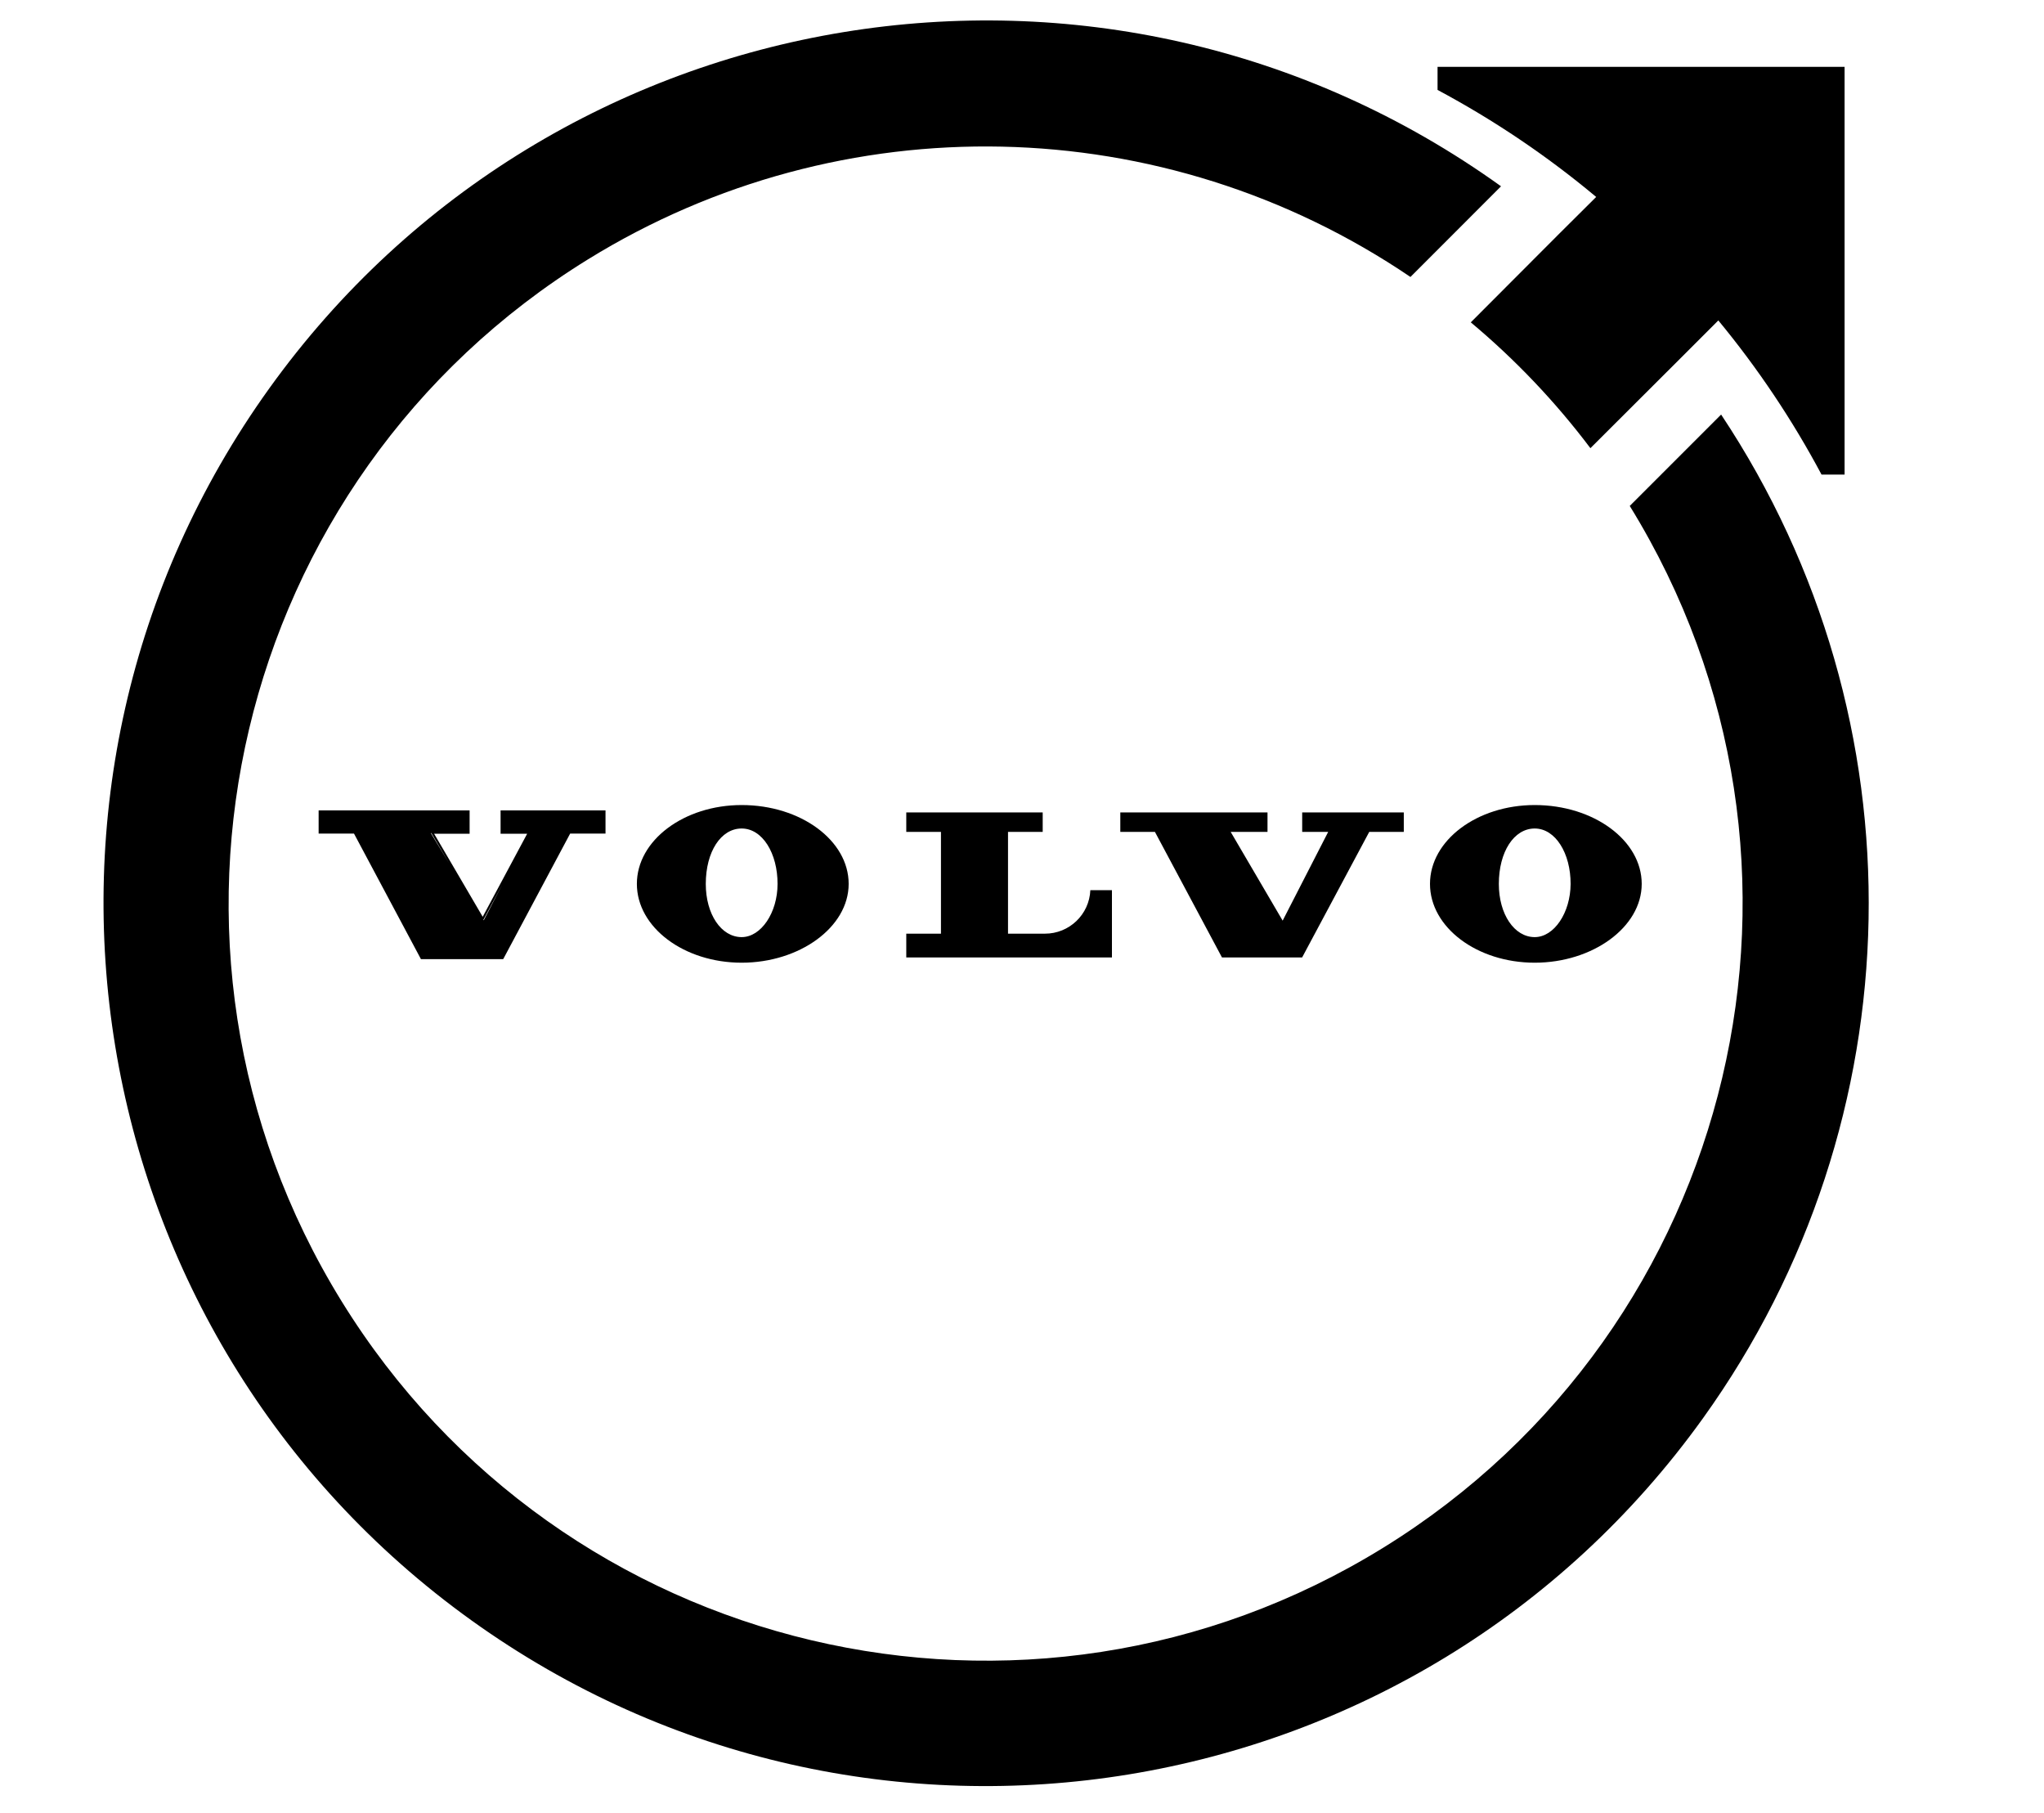
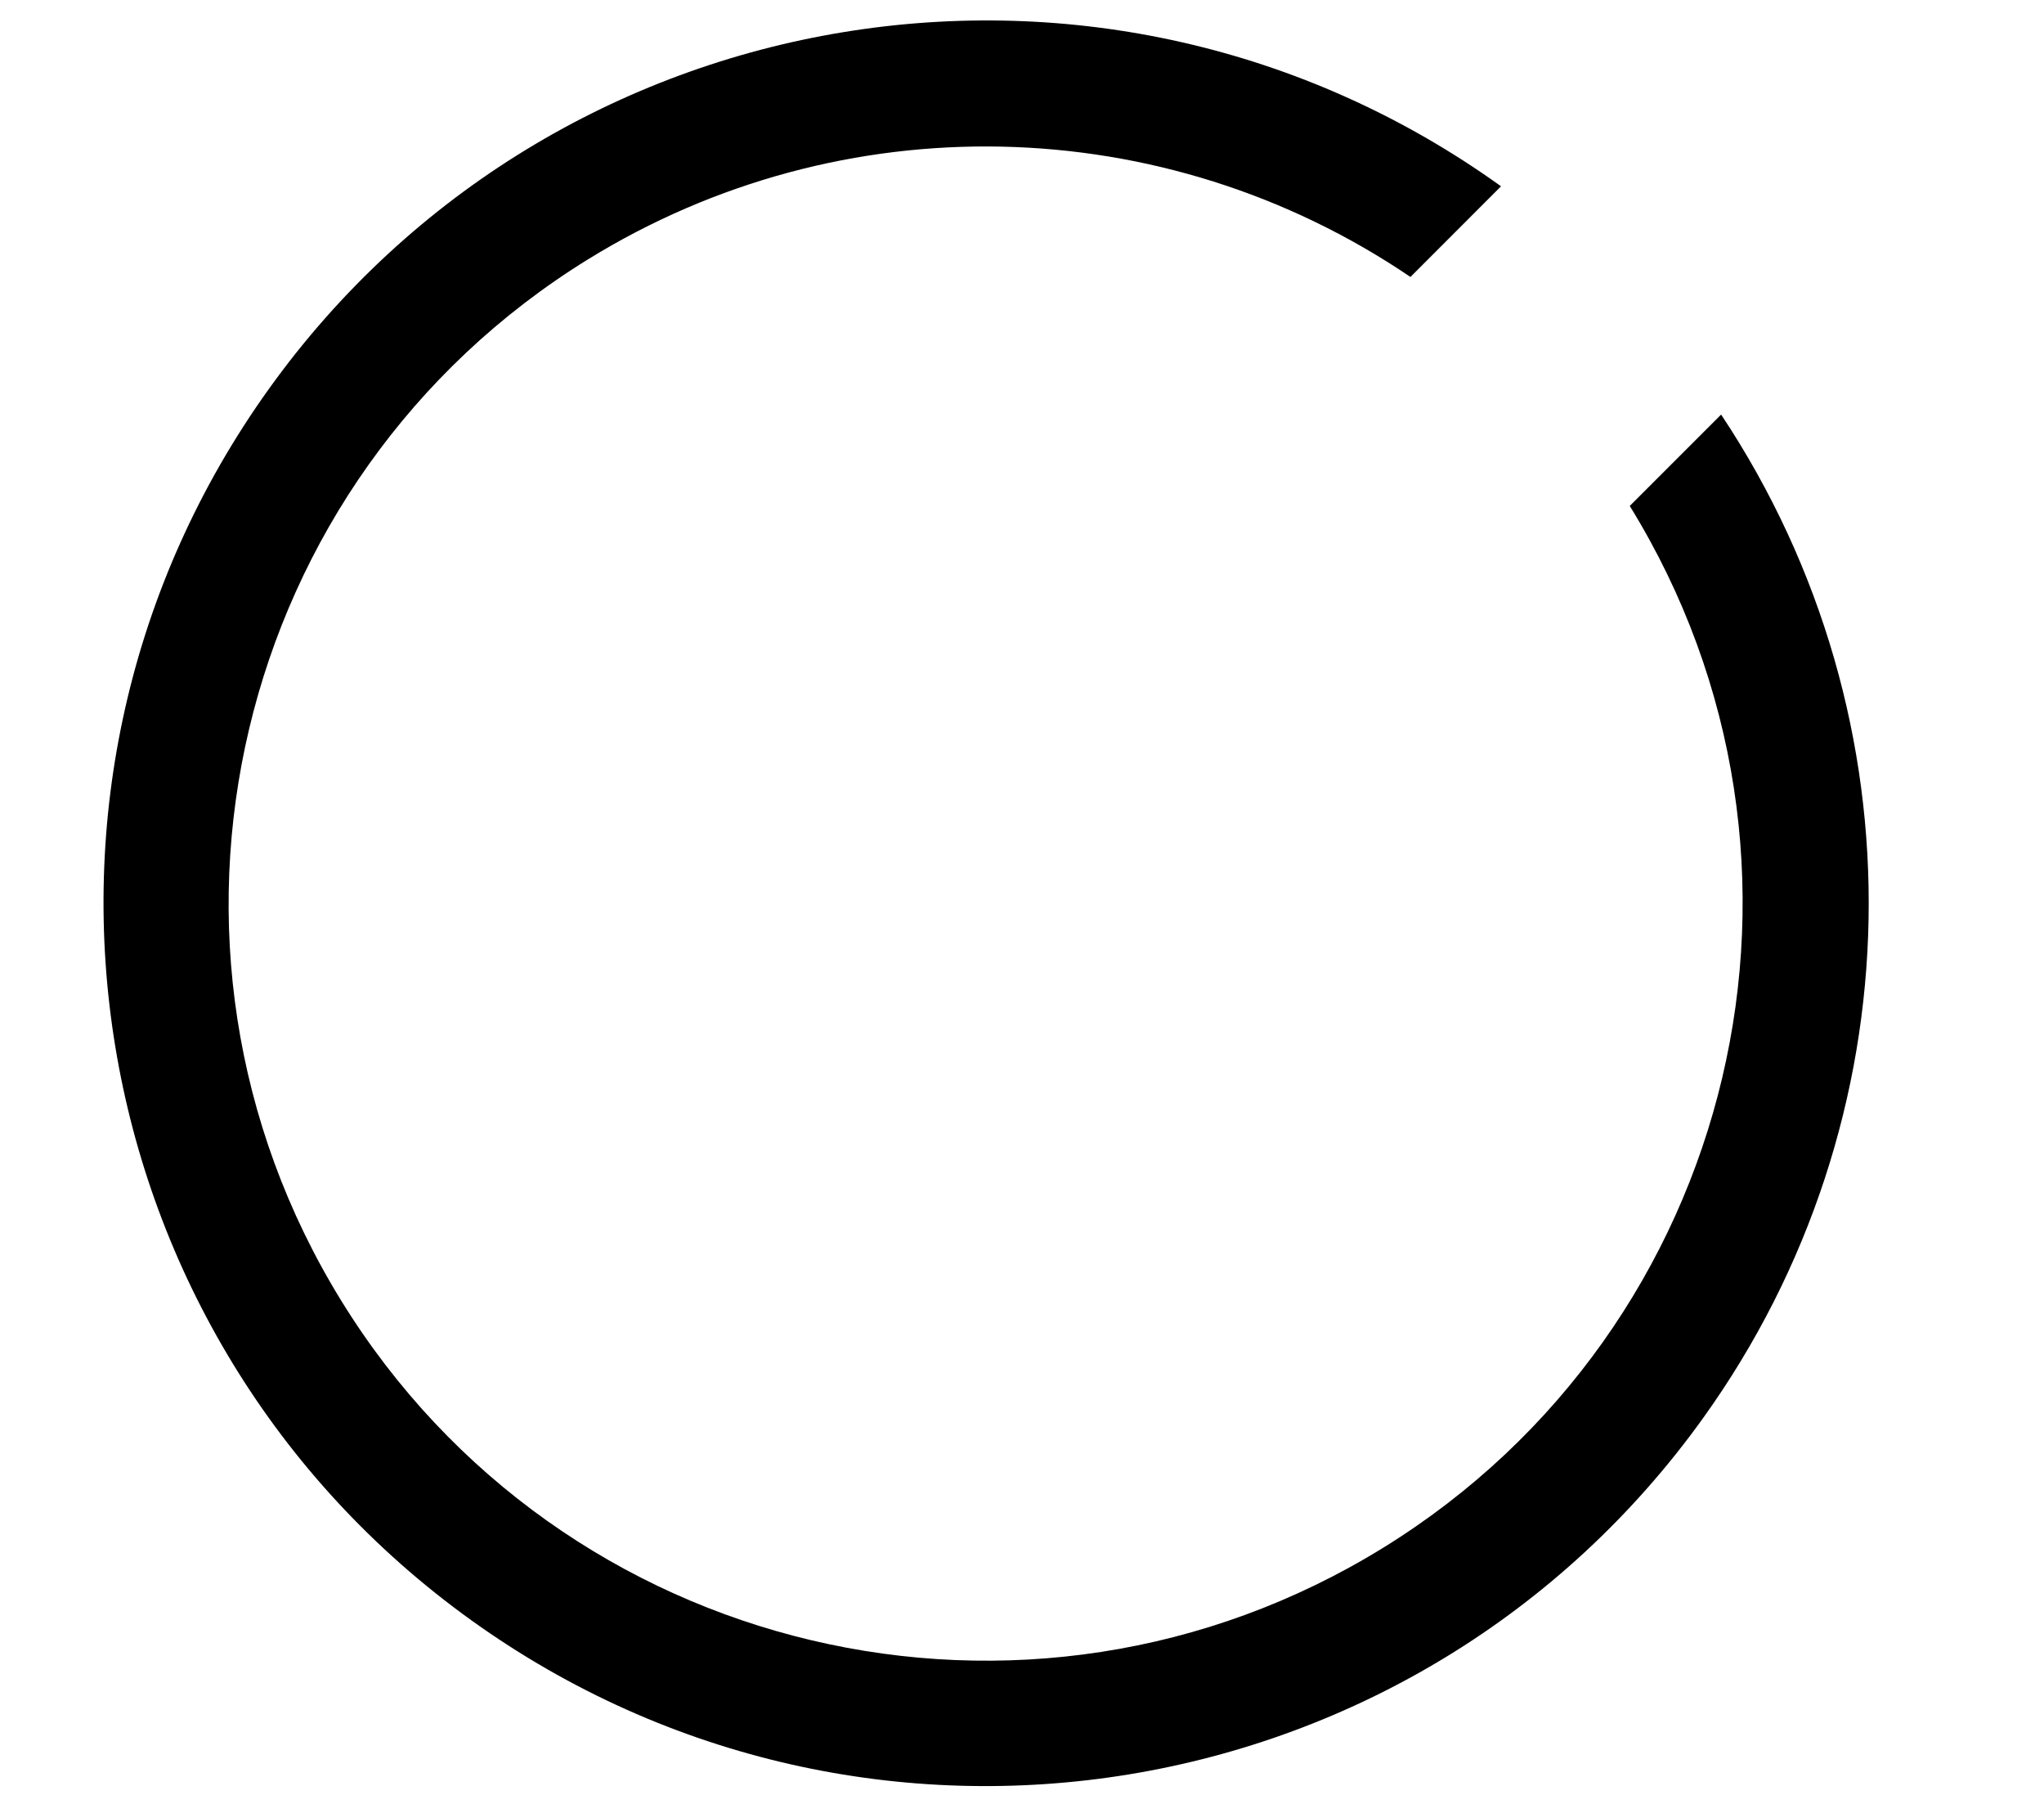
<svg xmlns="http://www.w3.org/2000/svg" id="Calque_1" version="1.1" viewBox="0 0 2448 2171.05">
-   <path d="M1838.06,963.96c-69.16,0-125.43,42.34-125.43,94.39s56.27,94.39,125.43,94.39,128.14-42.34,128.14-94.39-57.46-94.39-128.14-94.39ZM1838.06,1122.1c-24.43,0-42.98-27.38-42.98-63.67,0-38.52,18.15-66.38,42.98-66.38s43.06,29.69,42.98,66.38c-.16,34.46-19.74,63.67-42.98,63.67ZM888.26,963.96c-69.16,0-125.51,42.34-125.51,94.39s56.35,94.39,125.51,94.39,128.14-42.34,128.14-94.39-57.46-94.39-128.14-94.39ZM888.26,1122.1c-24.51,0-42.98-27.38-42.98-63.67,0-38.52,18.07-66.38,42.98-66.38s43.06,29.69,42.98,66.38c0,34.46-19.74,63.67-42.98,63.67ZM1559.58,996.12h31.12l-54.52,106.25-62.24-106.25h44.09v-23.32h-176.29v23.32h41.47l80.3,150.34h95.98l80.38-150.34h41.39v-23.32h-121.69v23.32ZM599.51,998.35h31.84l-53.24,99.41-58.18-99.41h42.5v-27.94h-180.82v27.7h42.34l79.59,149.23.56,1.11h98.53l.64-1.11,79.59-149.23h42.34v-27.7h-125.67v27.94ZM626.33,996.12h7.96-7.96ZM578.98,1101.33l22.36-41.78-21.97,42.42-.4-.64ZM538.07,1034.08l-22.05-36.53h.64l21.41,36.53ZM1251.42,1117.97h-44.17v-121.85h41.54v-23.32h-163.39v23.32h41.54v121.85h-41.54v28.49h246.32v-80.54h-25.87c-1.24,29.15-25.26,52.12-54.44,52.05ZM1868.54,278.71l-107.05,107.28c53.35,44.59,101.41,95.14,143.26,150.66l107.68-107.44,45.52-45.52c47.27,57.23,88.68,119.06,123.6,184.56h27.62V80.06h-487.48v27.62c67.55,36.08,131.21,79.02,189.98,128.14l-43.14,42.9Z" />
  <path d="M2061.3,496.38l-109.43,109.43c262.93,426.05,130.7,984.58-295.35,1247.51-426.05,262.93-984.58,130.7-1247.51-295.35-262.93-426.05-130.7-984.58,295.35-1247.51,303.82-187.5,689.39-179.21,984.87,21.17l108.48-108.56C1323.57-117.48,663.13-9.2,322.57,464.94-17.99,939.08,90.29,1599.52,564.43,1940.08c474.14,340.56,1134.58,232.28,1475.14-241.86,256.5-357.1,265.15-835.69,21.73-1201.83Z" />
</svg>